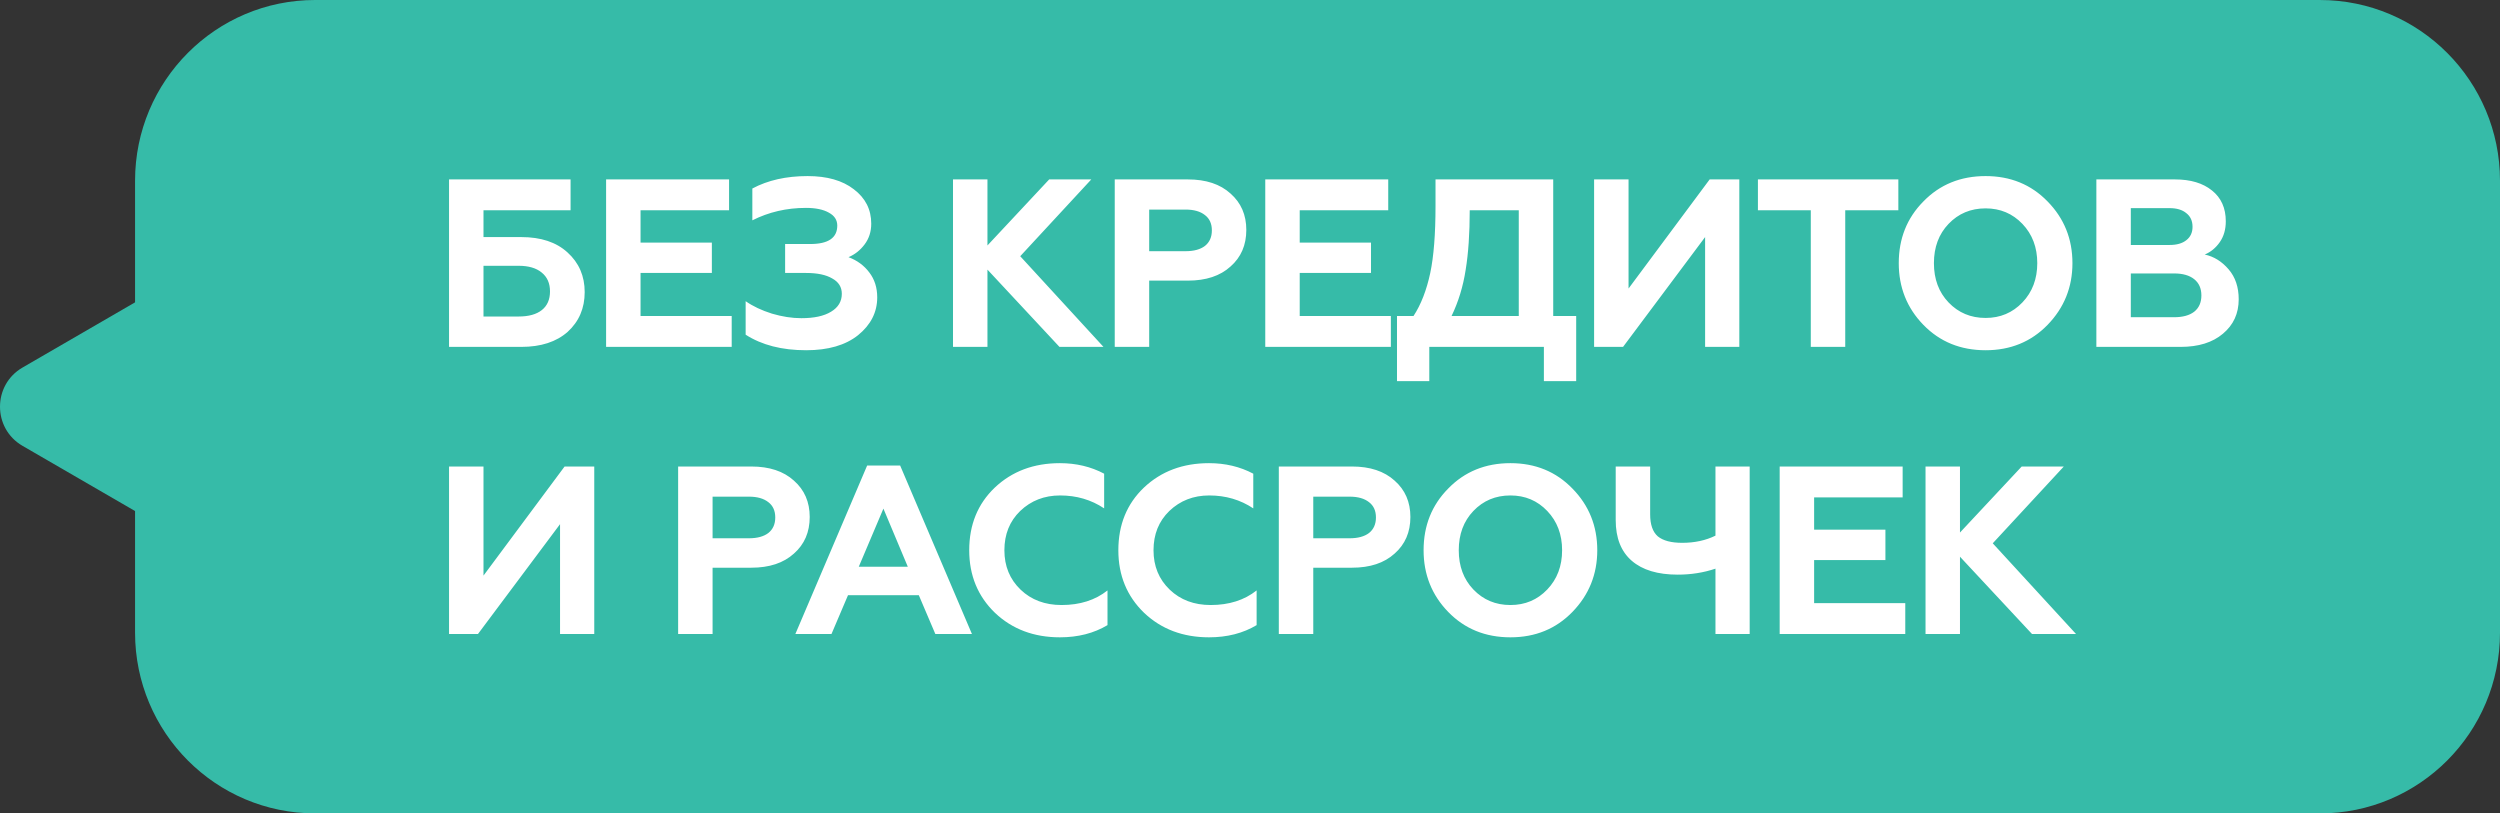
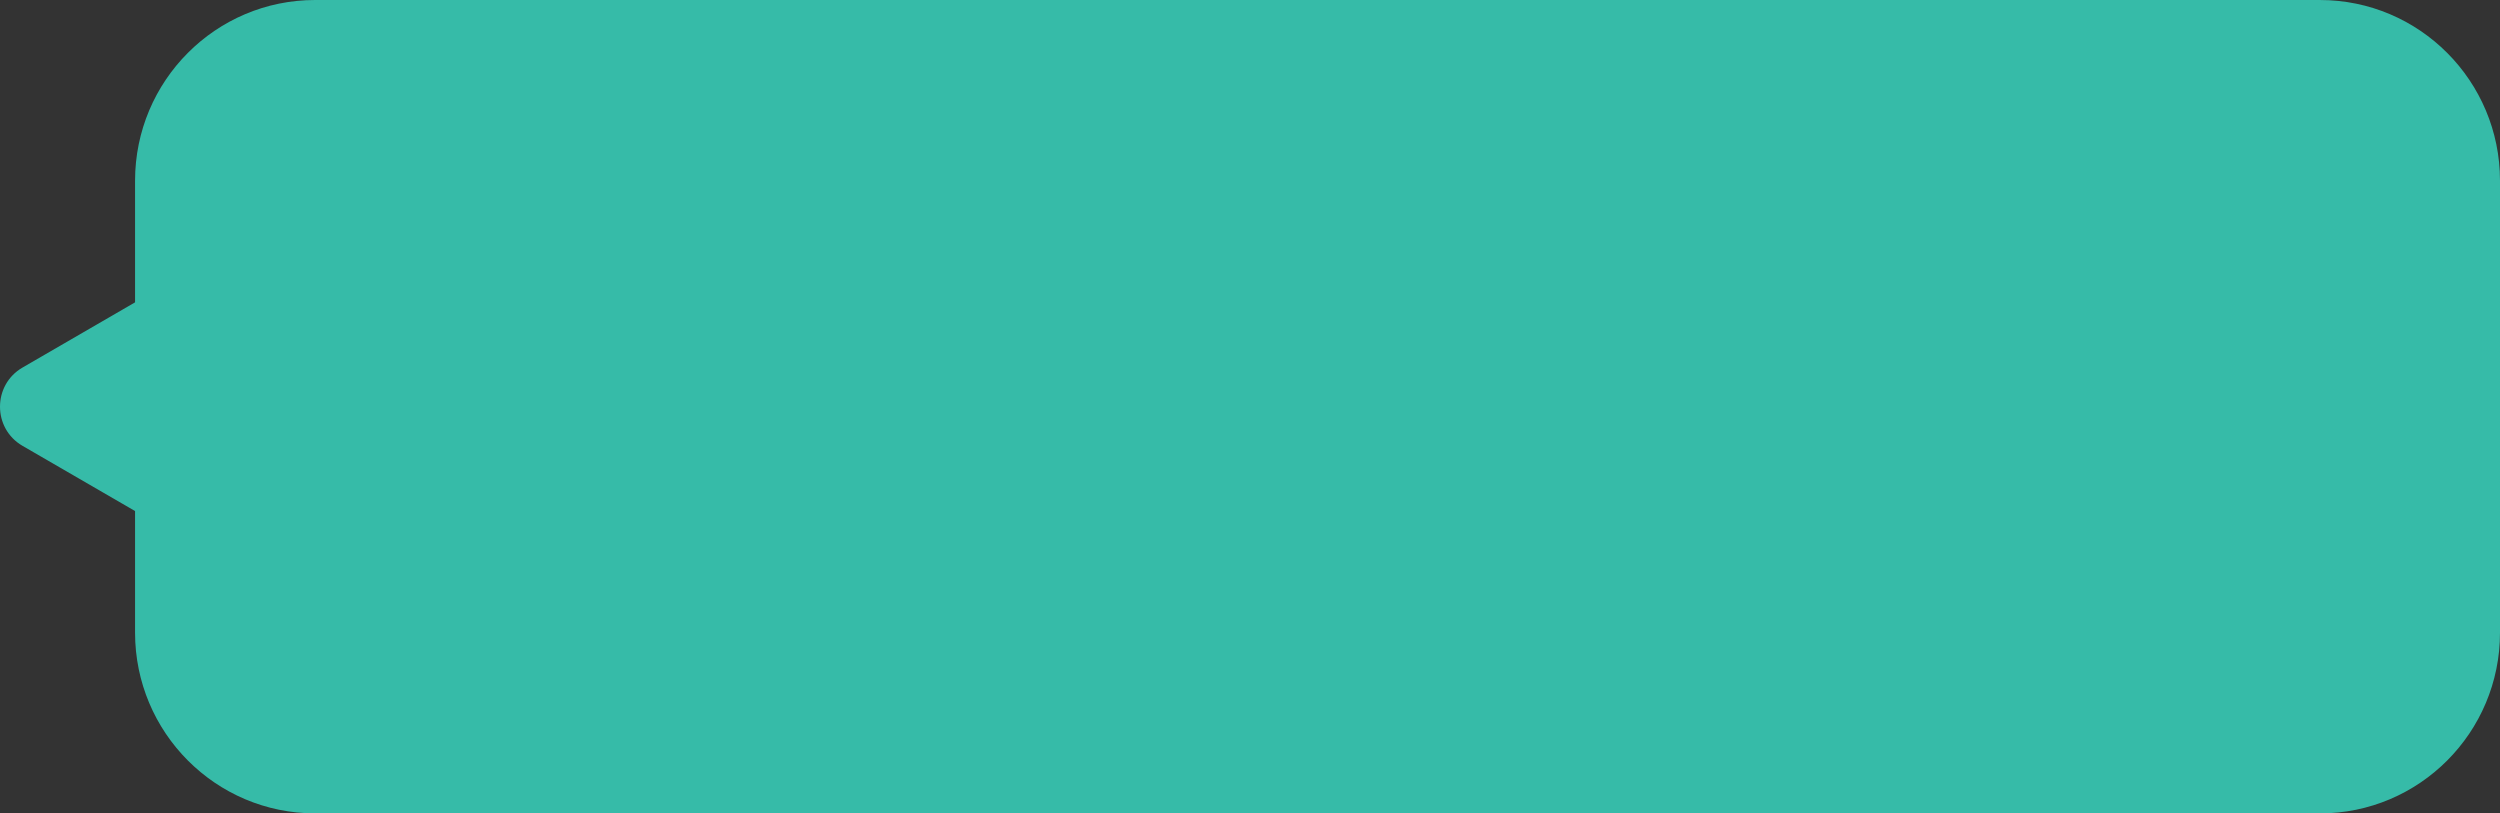
<svg xmlns="http://www.w3.org/2000/svg" width="209" height="68" viewBox="0 0 209 68" fill="none">
  <rect x="0" y="0" width="209" height="68" fill="#333333" stroke="none" />
  <path fill-rule="evenodd" clip-rule="evenodd" d="M26.346 1.20904e-10C18.032 -3.30246e-05 11.291 6.765 11.291 15.111L11.291 25.276L1.882 30.728C-0.627 32.182 -0.627 35.818 1.882 37.272L11.291 42.724L11.291 52.888C11.291 61.234 18.032 67.999 26.347 67.999L193.945 68C202.258 68 209 61.235 209 52.889L209 15.112C208.999 6.766 202.259 0.001 193.945 0.001L26.346 1.20904e-10Z" fill="#36BBA8" />
-   <path d="M43.58 29H37.54V15H47.7V17.58H40.42V19.82H43.58C45.22 19.82 46.507 20.247 47.44 21.1C48.4 21.967 48.88 23.073 48.88 24.42C48.88 25.767 48.407 26.873 47.46 27.74C46.513 28.58 45.22 29 43.58 29ZM40.42 22.22V26.46H43.36C44.2 26.46 44.847 26.28 45.3 25.92C45.753 25.56 45.98 25.04 45.98 24.36C45.98 23.68 45.747 23.153 45.28 22.78C44.827 22.407 44.187 22.22 43.36 22.22H40.42ZM61.17 29H50.67V15H60.95V17.58H53.55V20.28H59.511V22.82H53.55V26.42H61.17V29ZM67.396 29.28C65.369 29.28 63.683 28.847 62.336 27.98V25.18C62.949 25.607 63.683 25.953 64.536 26.22C65.389 26.473 66.209 26.6 66.996 26.6C68.063 26.6 68.889 26.42 69.476 26.06C70.076 25.7 70.376 25.2 70.376 24.56C70.376 24 70.109 23.573 69.576 23.28C69.056 22.973 68.329 22.82 67.396 22.82H65.636V20.4H67.736C69.243 20.4 69.996 19.887 69.996 18.86C69.996 18.393 69.763 18.033 69.296 17.78C68.829 17.513 68.189 17.38 67.376 17.38C65.763 17.38 64.269 17.727 62.896 18.42V15.76C64.189 15.067 65.729 14.72 67.516 14.72C69.143 14.72 70.429 15.087 71.376 15.82C72.349 16.553 72.836 17.513 72.836 18.7C72.836 19.367 72.649 19.947 72.276 20.44C71.916 20.92 71.469 21.273 70.936 21.5C71.656 21.767 72.236 22.193 72.676 22.78C73.116 23.353 73.336 24.047 73.336 24.86C73.336 26.1 72.803 27.153 71.736 28.02C70.683 28.86 69.236 29.28 67.396 29.28ZM82.551 29H79.671V15H82.551V20.52L87.711 15H91.231L85.291 21.42L92.251 29H88.571L82.551 22.54V29ZM96.072 29H93.192V15H99.312C100.819 15 102.006 15.393 102.872 16.18C103.752 16.953 104.192 17.967 104.192 19.22C104.192 20.487 103.752 21.507 102.872 22.28C102.006 23.067 100.819 23.46 99.312 23.46H96.072V29ZM96.072 17.52V21H99.112C99.806 21 100.346 20.853 100.732 20.56C101.119 20.253 101.312 19.82 101.312 19.26C101.312 18.7 101.119 18.273 100.732 17.98C100.346 17.673 99.806 17.52 99.112 17.52H96.072ZM116.276 29H105.776V15H116.056V17.58H108.656V20.28H114.616V22.82H108.656V26.42H116.276V29ZM119.489 31.86H116.789V26.42H118.169C118.796 25.46 119.262 24.26 119.569 22.82C119.862 21.433 120.009 19.567 120.009 17.22V15H129.849V26.42H131.769V31.86H129.069V29H119.489V31.86ZM121.349 26.42H126.969V17.58H122.869C122.869 19.513 122.756 21.173 122.529 22.56C122.316 23.947 121.922 25.233 121.349 26.42ZM135.687 29H133.267V15H136.147V24.12L142.927 15H145.407V29H142.547V19.82L135.687 29ZM146.962 17.58V15H158.702V17.58H154.262V29H151.382V17.58H146.962ZM162.896 25.28C163.722 26.147 164.756 26.58 165.996 26.58C167.222 26.58 168.249 26.147 169.076 25.28C169.902 24.413 170.316 23.32 170.316 22C170.316 20.68 169.902 19.587 169.076 18.72C168.249 17.853 167.222 17.42 165.996 17.42C164.756 17.42 163.722 17.853 162.896 18.72C162.082 19.573 161.676 20.667 161.676 22C161.676 23.333 162.082 24.427 162.896 25.28ZM158.736 22C158.736 19.947 159.422 18.227 160.796 16.84C162.169 15.427 163.902 14.72 165.996 14.72C168.076 14.72 169.802 15.427 171.176 16.84C172.562 18.253 173.256 19.973 173.256 22C173.256 24.013 172.562 25.733 171.176 27.16C169.802 28.573 168.076 29.28 165.996 29.28C163.902 29.28 162.169 28.573 160.796 27.16C159.422 25.747 158.736 24.027 158.736 22ZM182.296 29H175.256V15H181.836C183.13 15 184.156 15.307 184.916 15.92C185.69 16.533 186.076 17.393 186.076 18.5C186.076 19.18 185.91 19.76 185.576 20.24C185.243 20.72 184.823 21.067 184.316 21.28C185.076 21.44 185.743 21.853 186.316 22.52C186.876 23.173 187.156 24.007 187.156 25.02C187.156 26.207 186.716 27.167 185.836 27.9C184.97 28.633 183.79 29 182.296 29ZM178.136 22.86V26.52H181.756C182.476 26.52 183.036 26.367 183.436 26.06C183.836 25.74 184.036 25.287 184.036 24.7C184.036 24.113 183.836 23.66 183.436 23.34C183.036 23.02 182.476 22.86 181.756 22.86H178.136ZM178.136 17.4V20.48H181.376C181.976 20.48 182.443 20.347 182.776 20.08C183.123 19.813 183.296 19.44 183.296 18.96C183.296 18.467 183.123 18.087 182.776 17.82C182.443 17.54 181.976 17.4 181.376 17.4H178.136ZM39.96 53H37.54V39H40.42V48.12L47.2 39H49.68V53H46.82V43.82L39.96 53ZM59.572 53H56.692V39H62.812C64.318 39 65.505 39.393 66.372 40.18C67.252 40.953 67.692 41.967 67.692 43.22C67.692 44.487 67.252 45.507 66.372 46.28C65.505 47.067 64.318 47.46 62.812 47.46H59.572V53ZM59.572 41.52V45H62.612C63.305 45 63.845 44.853 64.232 44.56C64.618 44.253 64.812 43.82 64.812 43.26C64.812 42.7 64.618 42.273 64.232 41.98C63.845 41.673 63.305 41.52 62.612 41.52H59.572ZM69.513 53H66.493L72.493 38.92H75.253L81.253 53H78.193L76.813 49.76H70.893L69.513 53ZM73.853 42.52L71.793 47.38H75.893L73.853 42.52ZM88.607 53.28C86.434 53.28 84.627 52.6 83.187 51.24C81.747 49.853 81.027 48.107 81.027 46C81.027 43.867 81.74 42.12 83.167 40.76C84.607 39.4 86.421 38.72 88.607 38.72C89.967 38.72 91.201 39.013 92.307 39.6V42.5C91.227 41.78 90.001 41.42 88.627 41.42C87.307 41.42 86.194 41.853 85.287 42.72C84.407 43.573 83.967 44.667 83.967 46C83.967 47.333 84.421 48.433 85.327 49.3C86.221 50.153 87.361 50.58 88.747 50.58C90.281 50.58 91.561 50.173 92.587 49.36V52.26C91.454 52.94 90.127 53.28 88.607 53.28ZM101.074 53.28C98.9 53.28 97.094 52.6 95.654 51.24C94.214 49.853 93.494 48.107 93.494 46C93.494 43.867 94.207 42.12 95.634 40.76C97.074 39.4 98.887 38.72 101.074 38.72C102.434 38.72 103.667 39.013 104.774 39.6V42.5C103.694 41.78 102.467 41.42 101.094 41.42C99.774 41.42 98.66 41.853 97.754 42.72C96.874 43.573 96.434 44.667 96.434 46C96.434 47.333 96.887 48.433 97.794 49.3C98.687 50.153 99.827 50.58 101.214 50.58C102.747 50.58 104.027 50.173 105.054 49.36V52.26C103.92 52.94 102.594 53.28 101.074 53.28ZM109.789 53H106.909V39H113.029C114.535 39 115.722 39.393 116.589 40.18C117.469 40.953 117.909 41.967 117.909 43.22C117.909 44.487 117.469 45.507 116.589 46.28C115.722 47.067 114.535 47.46 113.029 47.46H109.789V53ZM109.789 41.52V45H112.829C113.522 45 114.062 44.853 114.449 44.56C114.835 44.253 115.029 43.82 115.029 43.26C115.029 42.7 114.835 42.273 114.449 41.98C114.062 41.673 113.522 41.52 112.829 41.52H109.789ZM123.172 49.28C123.999 50.147 125.032 50.58 126.272 50.58C127.499 50.58 128.526 50.147 129.352 49.28C130.179 48.413 130.592 47.32 130.592 46C130.592 44.68 130.179 43.587 129.352 42.72C128.526 41.853 127.499 41.42 126.272 41.42C125.032 41.42 123.999 41.853 123.172 42.72C122.359 43.573 121.952 44.667 121.952 46C121.952 47.333 122.359 48.427 123.172 49.28ZM119.012 46C119.012 43.947 119.699 42.227 121.072 40.84C122.446 39.427 124.179 38.72 126.272 38.72C128.352 38.72 130.079 39.427 131.452 40.84C132.839 42.253 133.532 43.973 133.532 46C133.532 48.013 132.839 49.733 131.452 51.16C130.079 52.573 128.352 53.28 126.272 53.28C124.179 53.28 122.446 52.573 121.072 51.16C119.699 49.747 119.012 48.027 119.012 46ZM146.273 53H143.413V47.54C142.426 47.873 141.373 48.04 140.253 48.04C138.586 48.04 137.306 47.653 136.413 46.88C135.52 46.107 135.073 44.973 135.073 43.48V39H137.953V43C137.953 43.853 138.166 44.467 138.593 44.84C139.033 45.2 139.713 45.38 140.633 45.38C141.673 45.38 142.6 45.18 143.413 44.78V39H146.273V53ZM159.281 53H148.781V39H159.061V41.58H151.661V44.28H157.621V46.82H151.661V50.42H159.281V53ZM163.854 53H160.974V39H163.854V44.52L169.014 39H172.534L166.594 45.42L173.554 53H169.874L163.854 46.54V53Z" fill="white" />
</svg>